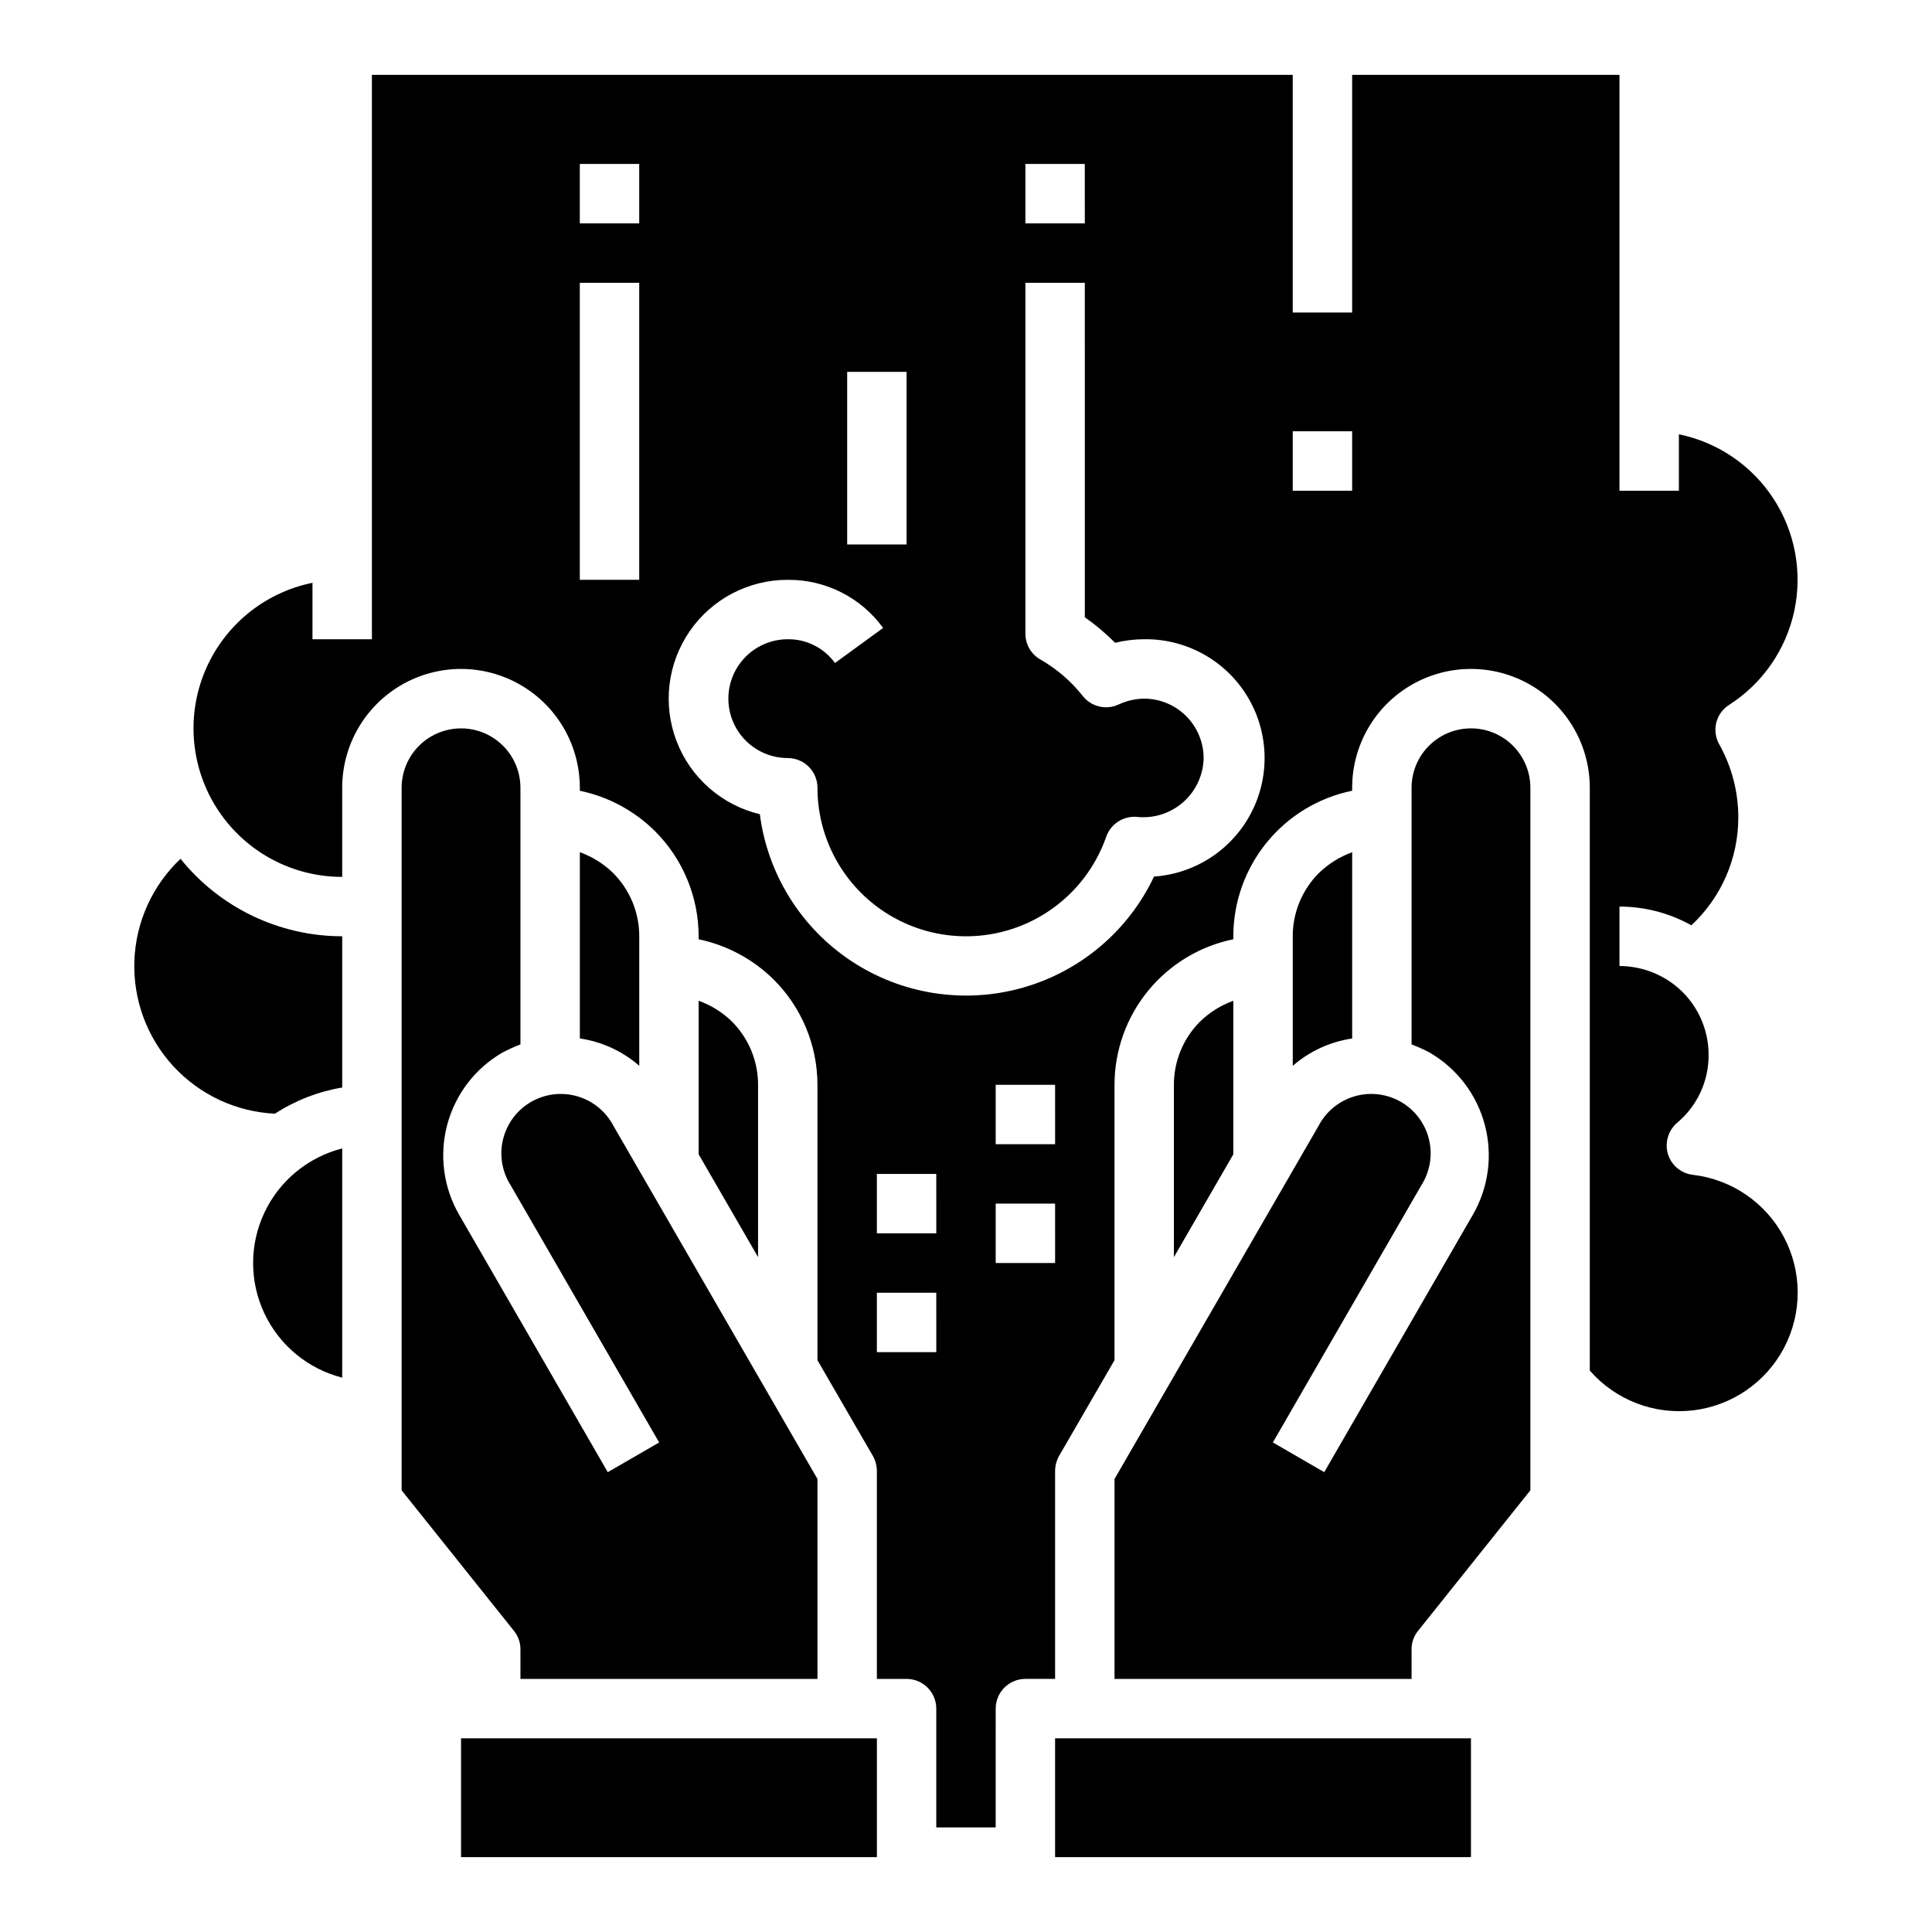
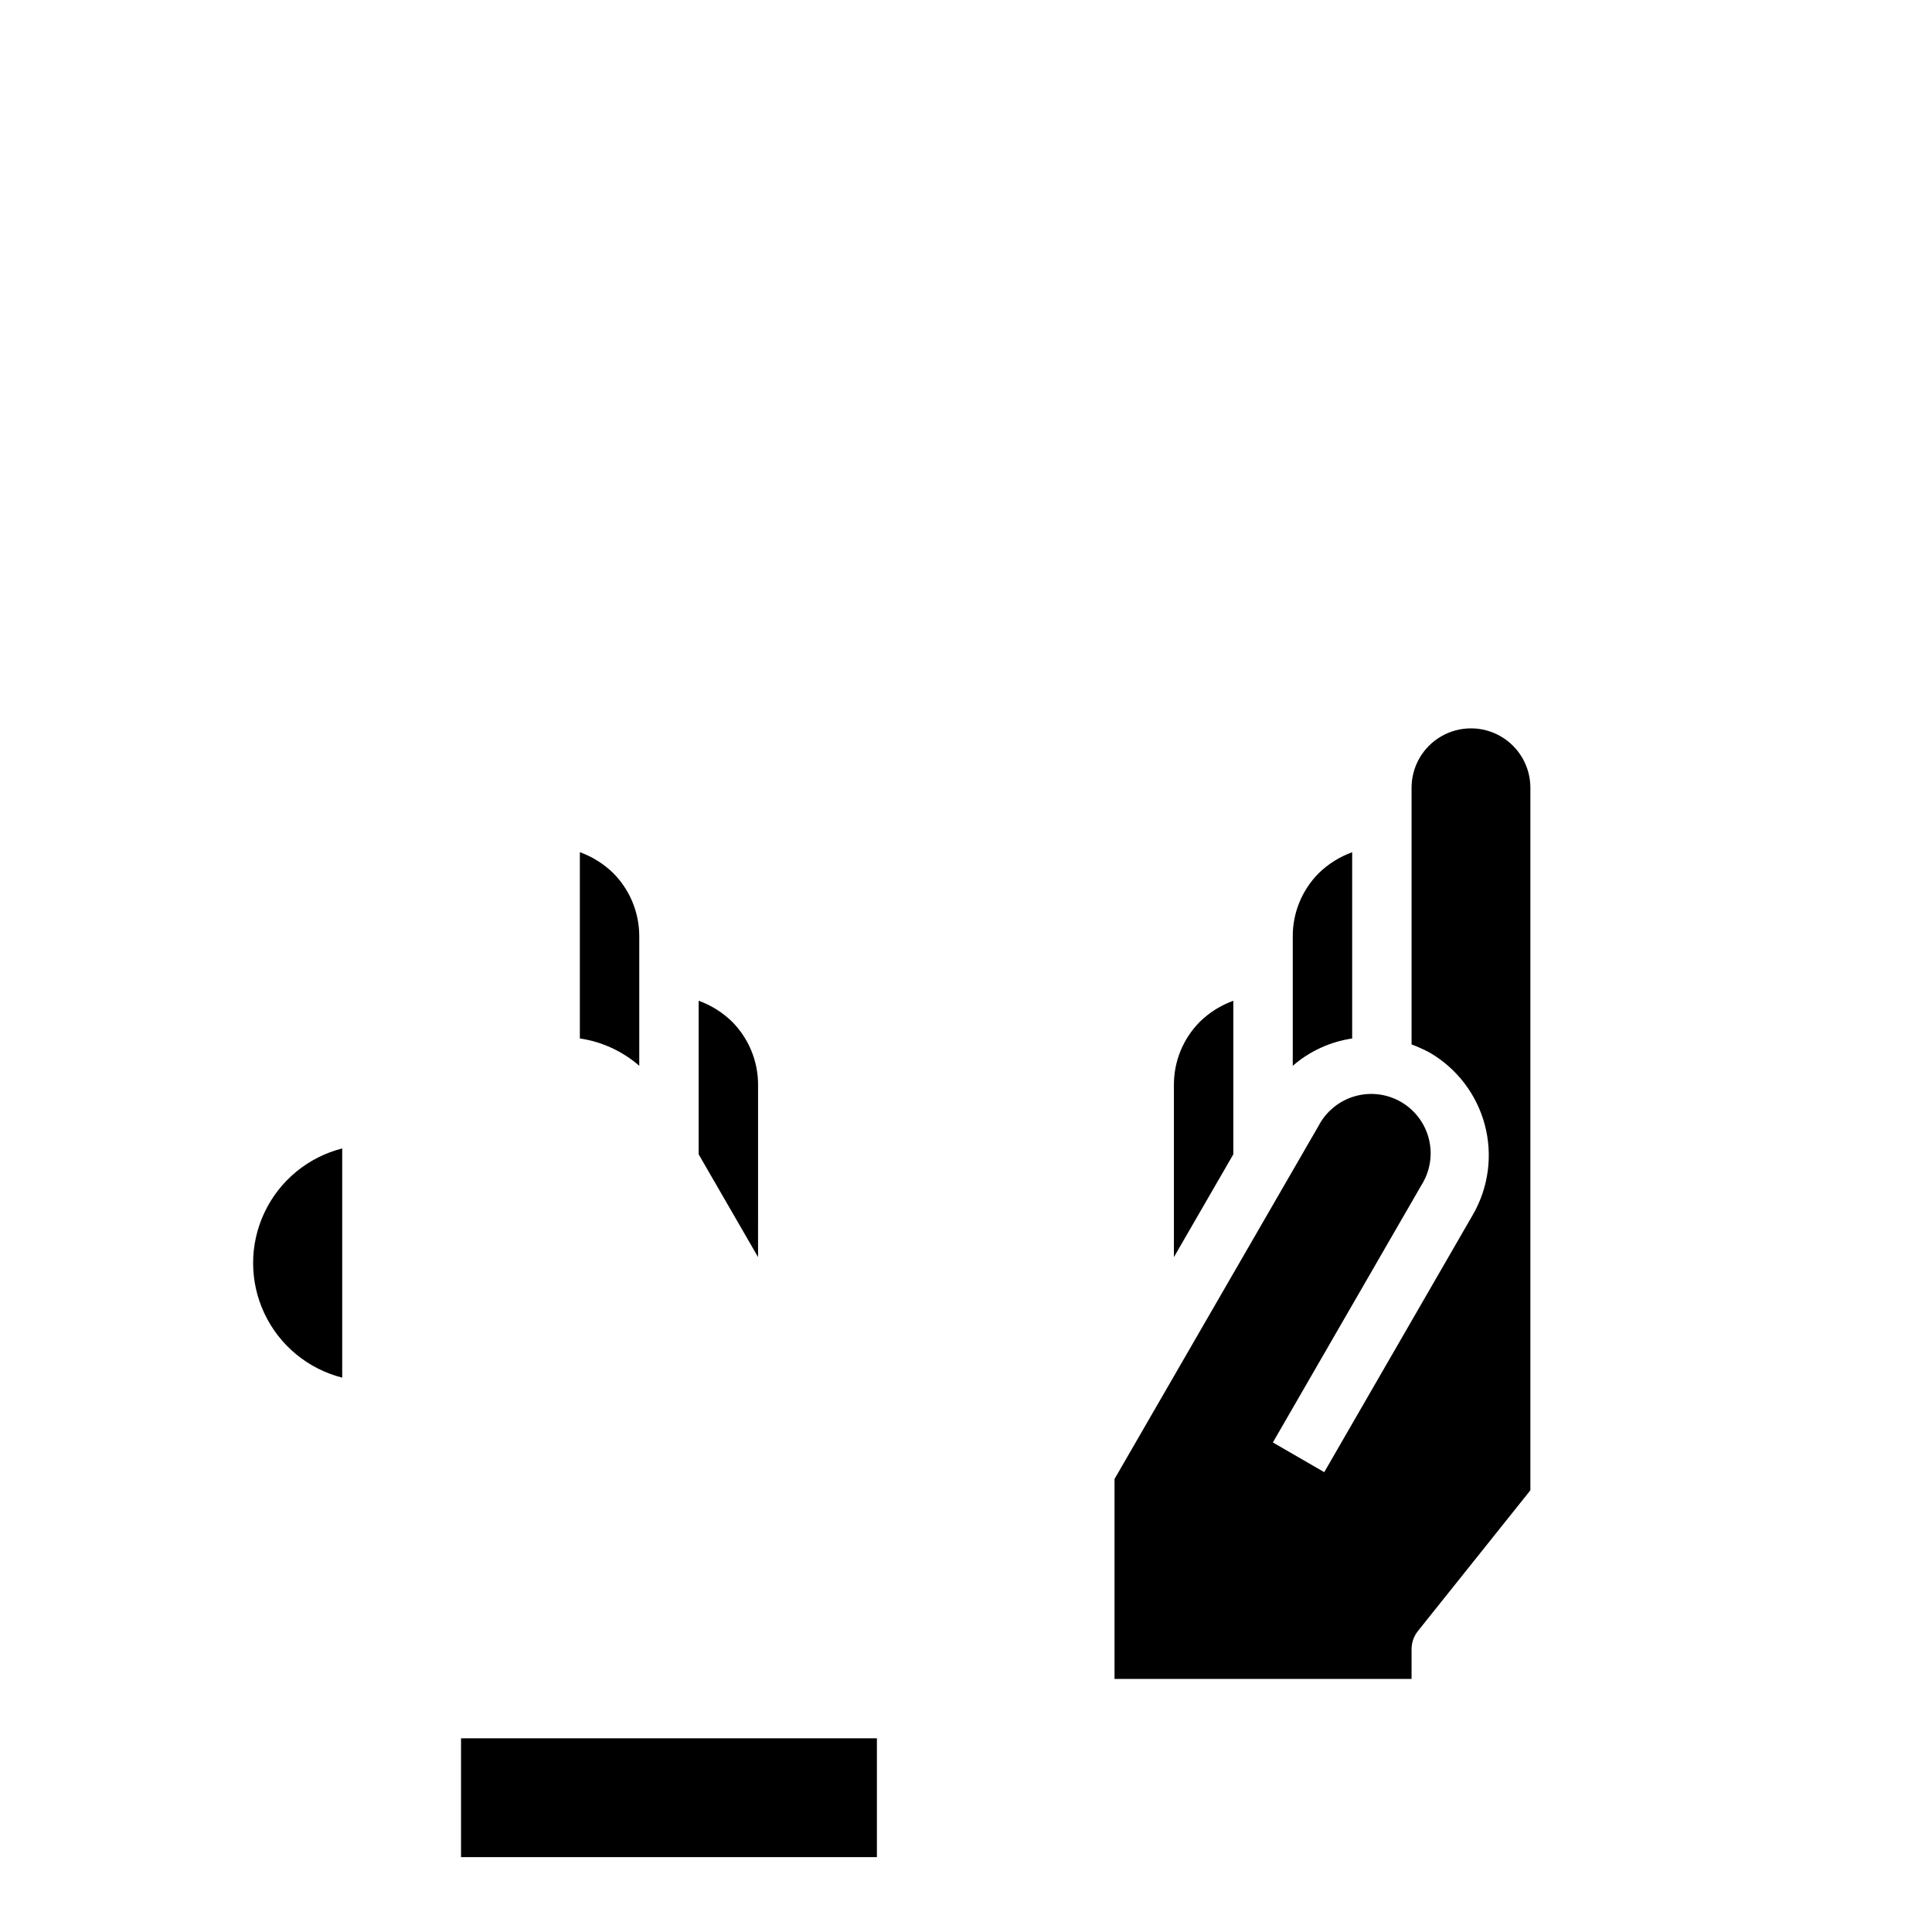
<svg xmlns="http://www.w3.org/2000/svg" fill="#000000" width="800px" height="800px" version="1.1" viewBox="144 144 512 512">
  <g>
-     <path d="m592.62 455.34c-3.102-0.363-5.695-2.527-6.609-5.512-0.891-3.035 0.098-6.309 2.519-8.344 5.269-4.434 8.297-10.98 8.266-17.871 0.031-7.203-3.25-14.023-8.898-18.496-4.203-3.293-9.379-5.094-14.719-5.117v-15.746c6.668 0 13.227 1.707 19.051 4.961 7.938-7.383 12.441-17.738 12.438-28.578 0-6.777-1.734-13.445-5.039-19.363-2.07-3.625-0.926-8.234 2.598-10.469 8.848-5.66 15.066-14.621 17.273-24.891 2.203-10.27 0.215-20.992-5.527-29.785-5.742-8.797-14.762-14.93-25.051-17.039v14.957h-15.742v-110.21h-70.848v62.977h-15.746v-62.977h-244.03v149.57h-15.746v-14.957c-12.867 2.613-23.586 11.473-28.574 23.621-4.988 12.145-3.594 25.98 3.727 36.883 7.316 10.906 19.59 17.441 32.723 17.43v-23.617c0-11.25 6-21.645 15.742-27.27 9.742-5.625 21.746-5.625 31.488 0 9.742 5.625 15.746 16.02 15.746 27.27v0.789c7.531 1.57 14.445 5.289 19.914 10.703 7.398 7.391 11.559 17.414 11.57 27.867v0.789c7.535 1.574 14.449 5.289 19.918 10.707 7.398 7.387 11.559 17.41 11.57 27.867v72.973l14.719 25.426h0.004c0.66 1.207 1.012 2.559 1.023 3.938v55.105h7.871v-0.004c2.09 0 4.09 0.832 5.566 2.309 1.477 1.477 2.305 3.477 2.305 5.566v31.488h15.742l0.004-31.488c0-4.348 3.523-7.875 7.871-7.875h7.871v-55.102c0.012-1.379 0.363-2.731 1.023-3.938l14.723-25.426v-72.973c0.004-9.074 3.141-17.867 8.879-24.895 5.734-7.027 13.723-11.859 22.609-13.68v-0.789c0.004-9.07 3.141-17.863 8.879-24.891 5.734-7.027 13.723-11.859 22.609-13.68v-0.789c0-11.25 6-21.645 15.742-27.27s21.746-5.625 31.488 0c9.742 5.625 15.746 16.02 15.746 27.27v154.45c6.812 7.809 17.035 11.754 27.324 10.551 10.293-1.203 19.328-7.402 24.156-16.57 4.828-9.168 4.824-20.129-0.004-29.293-4.832-9.168-13.871-15.363-24.164-16.562zm-279.22-157.68h-15.742v-78.723h15.742zm0-94.465h-15.742v-15.746h15.742zm102.34-15.746h15.742l0.004 15.746h-15.746zm-47.23 55.105h15.742v45.738l-15.742-0.004zm23.617 259.78h-15.746v-15.746h15.742zm0-31.488h-15.746v-15.746h15.742zm31.488 7.871h-15.746v-15.742h15.742zm0-31.488h-15.746v-15.742h15.742zm26.215-70.926h-0.004c-6.84 14.453-19.621 25.223-35.023 29.512-15.402 4.293-31.91 1.68-45.238-7.156-13.328-8.84-22.156-23.027-24.199-38.887-10.094-2.418-18.352-9.656-22.066-19.348-3.719-9.691-2.418-20.594 3.473-29.141 5.887-8.551 15.613-13.645 25.992-13.621 9.992-0.086 19.406 4.664 25.27 12.75l-12.754 9.289c-2.902-4.004-7.57-6.352-12.516-6.297-5.625 0-10.82 3-13.633 7.871s-2.812 10.875 0 15.746c2.812 4.871 8.008 7.871 13.633 7.871 2.09 0 4.09 0.828 5.566 2.305 1.477 1.477 2.305 3.481 2.305 5.566 0 12.5 5.934 24.254 15.992 31.676 10.055 7.418 23.039 9.621 34.98 5.938 11.941-3.688 21.422-12.824 25.547-24.625 1.191-3.394 4.519-5.559 8.105-5.273 4.461 0.488 8.922-0.922 12.293-3.891 3.367-2.965 5.336-7.207 5.422-11.695-0.016-4.172-1.676-8.168-4.625-11.121-2.953-2.949-6.949-4.609-11.121-4.625-2.371 0.027-4.707 0.562-6.848 1.578-3.301 1.504-7.199 0.562-9.445-2.285-3.094-3.922-6.918-7.211-11.258-9.684-2.445-1.41-3.949-4.023-3.938-6.848v-92.969h15.742l0.004 88.641c2.871 2.012 5.559 4.277 8.027 6.769 2.523-0.629 5.113-0.945 7.715-0.945 11.039-0.145 21.344 5.5 27.164 14.879 5.82 9.379 6.309 21.121 1.277 30.949-5.027 9.824-14.832 16.301-25.844 17.07zm52.504-102.26h-15.746v-15.746h15.742z" />
-     <path d="m423.61 604.67h110.21v31.488h-110.21z" />
    <path d="m502.34 369.85c-3.332 1.203-6.367 3.109-8.898 5.59-4.398 4.438-6.863 10.438-6.848 16.688v34.324c4.449-3.871 9.914-6.387 15.746-7.242z" />
    <path d="m439.36 588.93h78.719v-7.871c-0.004-1.777 0.609-3.504 1.734-4.879l29.754-37.234v-186.18c0-5.625-3-10.82-7.871-13.633-4.871-2.812-10.875-2.812-15.746 0-4.871 2.812-7.871 8.008-7.871 13.633v68.016c1.617 0.609 3.195 1.32 4.723 2.125 7.242 4.18 12.52 11.07 14.676 19.148 2.156 8.074 1.012 16.68-3.18 23.91l-39.359 68.172-13.617-7.871 39.359-68.172h-0.004c2.301-3.621 3.027-8.023 2.008-12.191-1.023-4.168-3.699-7.738-7.414-9.887-3.715-2.144-8.145-2.684-12.266-1.488-4.121 1.195-7.574 4.019-9.566 7.824l-54.078 93.598z" />
-     <path d="m360.64 588.93v-52.977l-54.078-93.598c-1.988-3.805-5.445-6.629-9.566-7.824-4.121-1.195-8.551-0.656-12.266 1.488-3.715 2.148-6.391 5.719-7.41 9.887-1.023 4.168-0.297 8.57 2.004 12.191l39.359 68.172-13.617 7.871-39.359-68.172c-4.195-7.231-5.34-15.836-3.184-23.91 2.156-8.078 7.438-14.969 14.676-19.148 1.527-0.805 3.106-1.516 4.723-2.125v-68.016c0-5.625-3-10.82-7.871-13.633s-10.875-2.812-15.746 0c-4.871 2.812-7.871 8.008-7.871 13.633v186.18l29.758 37.234c1.121 1.375 1.734 3.102 1.73 4.879v7.871z" />
    <path d="m234.69 509.09v-60.742c-9.066 2.309-16.629 8.547-20.617 17.008-3.992 8.461-3.992 18.266 0 26.727 3.988 8.461 11.551 14.699 20.617 17.008z" />
    <path d="m337.97 414.72c-2.512-2.445-5.519-4.324-8.82-5.512v40.699l15.742 27.238 0.004-45.656c0.004-6.289-2.488-12.32-6.926-16.77z" />
    <path d="m266.18 604.67h110.21v31.488h-110.21z" />
-     <path d="m234.69 392.12c-16.656 0-32.414-7.551-42.848-20.527-7.481 7.07-11.875 16.801-12.23 27.09-0.359 10.285 3.352 20.297 10.32 27.871 6.973 7.57 16.645 12.094 26.926 12.586 5.406-3.508 11.477-5.867 17.832-6.934z" />
    <path d="m461.95 414.8c-4.402 4.438-6.867 10.441-6.852 16.691v45.656l15.742-27.238 0.004-40.699c-3.332 1.203-6.367 3.109-8.895 5.59z" />
    <path d="m313.41 392.12c0.004-6.285-2.488-12.316-6.926-16.766-2.512-2.445-5.519-4.324-8.816-5.512v49.359c5.832 0.855 11.297 3.371 15.742 7.242z" />
  </g>
</svg>